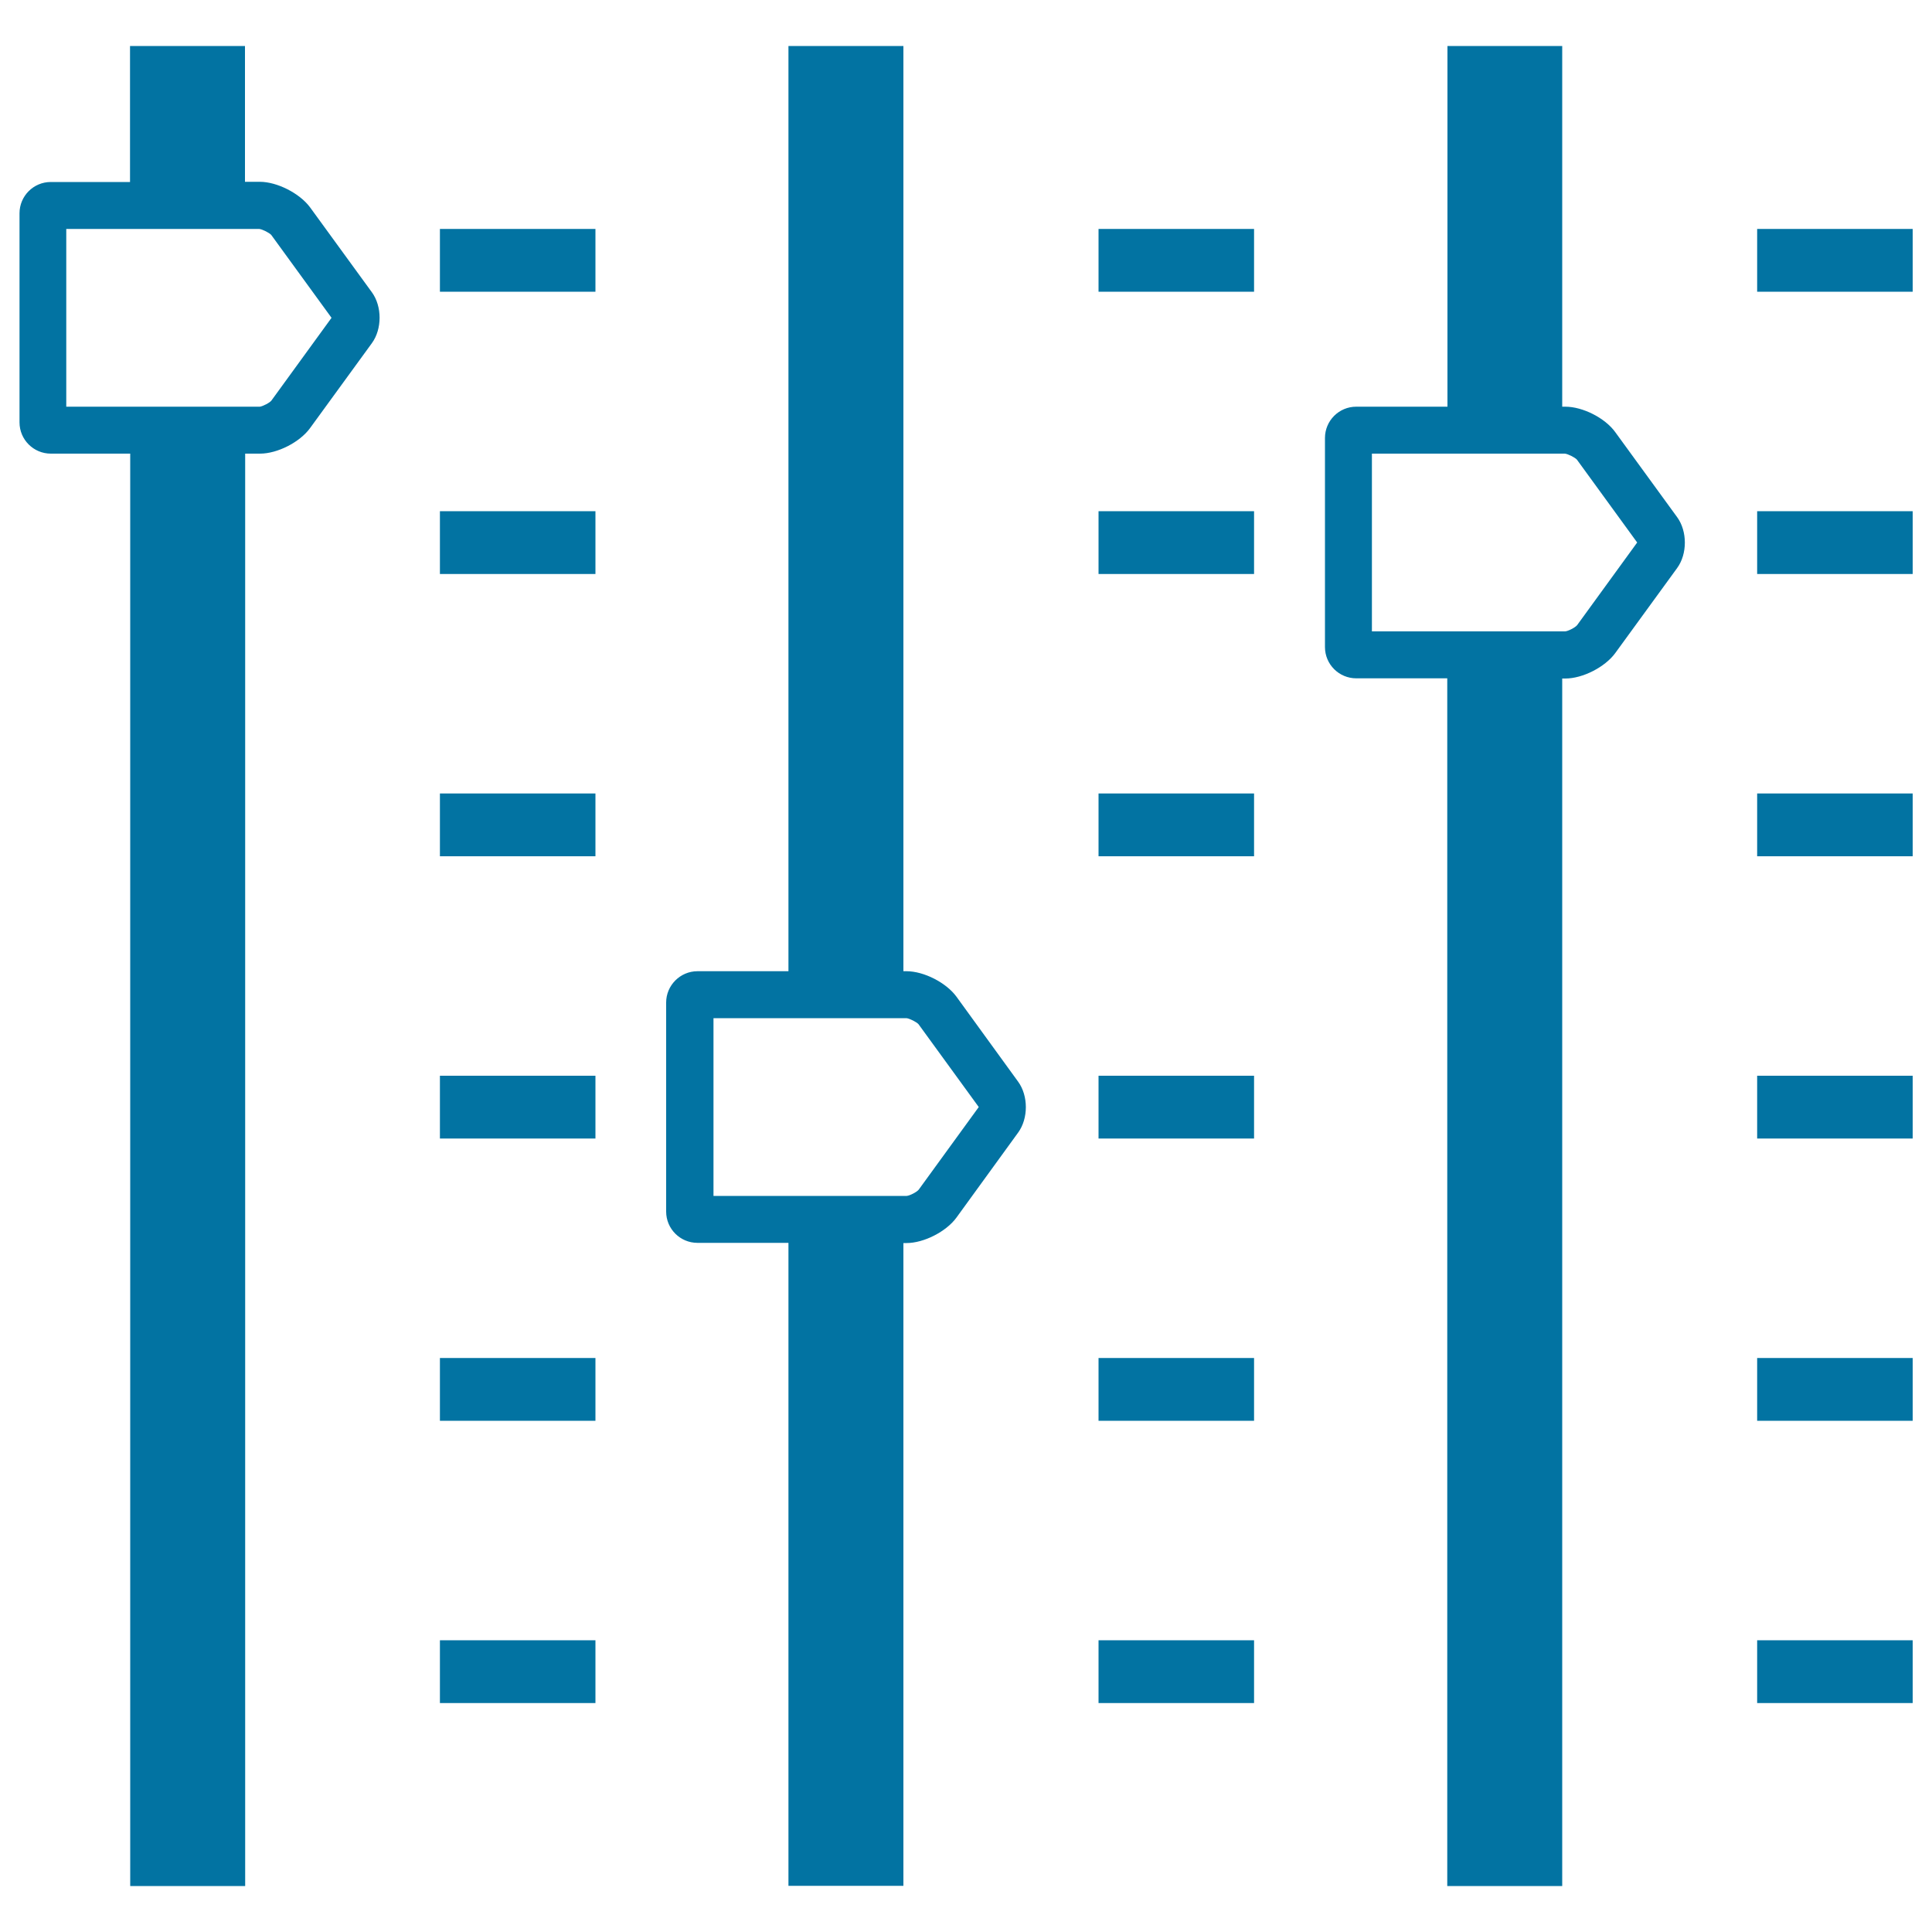
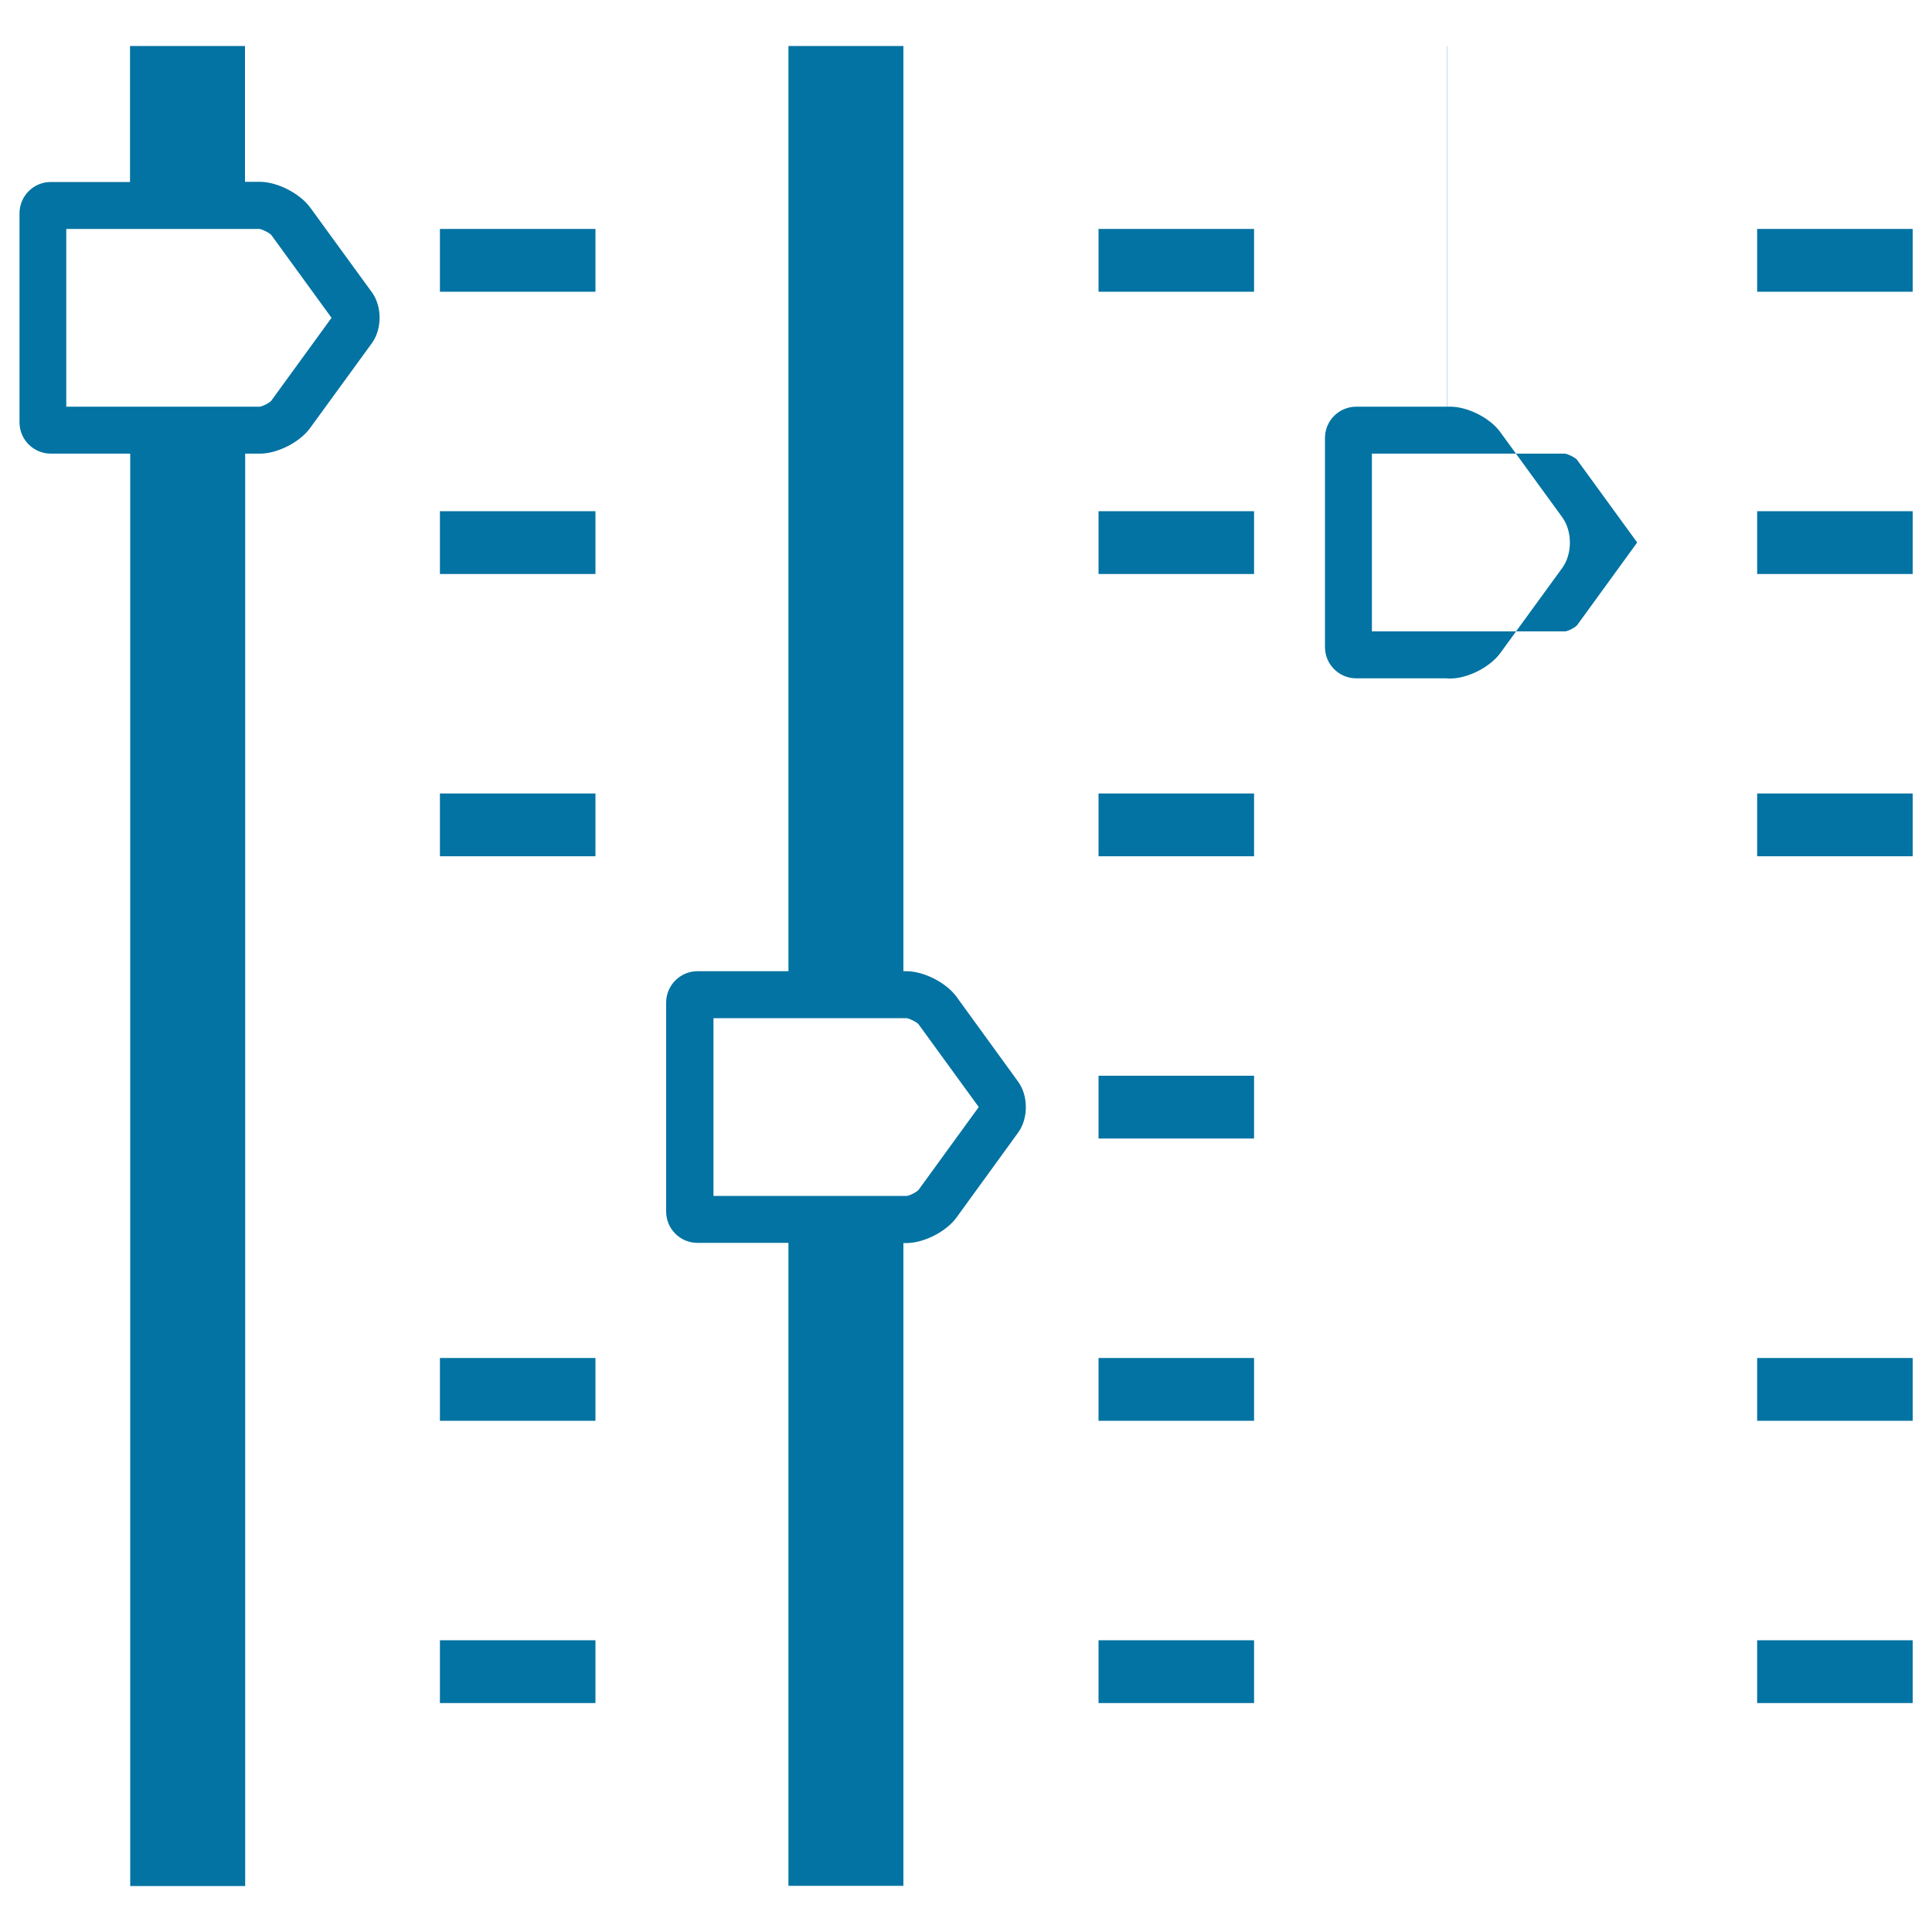
<svg xmlns="http://www.w3.org/2000/svg" viewBox="0 0 1000 1000" style="fill:#0273a2">
  <title>Equalizer Music Controller SVG icon</title>
  <g>
    <g>
      <path d="M134.5,94.1h-7.7V23.8H67.3v70.4h-41c-9,0-16.2,7.3-16.2,16.2v108.2c0,9,7.3,16.2,16.2,16.2h41.1v741.4h59.5V234.8h7.7c9,0,20.5-5.9,25.8-13.1l32.1-44.1c5.3-7.3,5.3-19,0-26.3l-32.1-44.1C155,100,143.4,94.1,134.5,94.1z M134.5,210.5h-7.7H67.3H34.3v-92h32.9h59.5h7.5c1.7,0.2,5.2,2,6.2,3.1l31.2,42.9l-31.1,42.8C139.6,208.5,136,210.3,134.5,210.5z" />
      <rect x="227.7" y="118.5" width="80.5" height="32.5" />
      <rect x="227.7" y="264.6" width="80.5" height="32.5" />
      <rect x="227.7" y="410.7" width="80.5" height="32.5" />
-       <rect x="227.7" y="556.8" width="80.5" height="32.5" />
      <rect x="227.7" y="702.9" width="80.5" height="32.5" />
      <rect x="227.7" y="849" width="80.5" height="32.5" />
      <path d="M344.8,518.9v108.2c0,9,7.3,16.2,16.2,16.2h47.1v332.8h59.5V643.4h1.6c9,0,20.5-5.9,25.8-13.1l32-44.1c5.3-7.3,5.3-19,0-26.3l-32-44.1c-5.3-7.2-16.8-13.1-25.8-13.1h-1.6V23.8h-59.5v478.9h-47.1C352.1,502.7,344.8,510,344.8,518.9z M467.8,619h-59.5h-39v-92h39h59.5h1.4c1.7,0.2,5.2,2,6.2,3.1l31.2,42.9l-31.1,42.8c-1.1,1.3-4.7,3.1-6.2,3.2H467.8z" />
      <rect x="568.6" y="118.5" width="80.5" height="32.5" />
      <rect x="568.6" y="264.6" width="80.5" height="32.5" />
      <rect x="568.6" y="410.7" width="80.5" height="32.5" />
      <rect x="568.6" y="556.8" width="80.5" height="32.5" />
      <rect x="568.6" y="702.9" width="80.5" height="32.5" />
      <rect x="568.6" y="849" width="80.5" height="32.5" />
-       <path d="M749.2,23.8v186.7H702c-9,0-16.2,7.3-16.2,16.2v108.2c0,9,7.3,16.2,16.2,16.2h47.1v625.1h59.5V351.2h1.6c9,0,20.5-5.9,25.8-13.1l32.1-44.1c5.3-7.3,5.3-19,0-26.3l-32.1-44.1c-5.3-7.3-16.8-13.1-25.8-13.1h-1.6V23.8H749.2z M808.7,326.8h-59.5h-39.1v-92h39h59.5h1.4c1.7,0.2,5.2,2,6.2,3.1l31.2,42.9l-31.1,42.8c-1.1,1.3-4.7,3.1-6.2,3.2H808.7z" />
+       <path d="M749.2,23.8v186.7H702c-9,0-16.2,7.3-16.2,16.2v108.2c0,9,7.3,16.2,16.2,16.2h47.1v625.1V351.2h1.6c9,0,20.5-5.9,25.8-13.1l32.1-44.1c5.3-7.3,5.3-19,0-26.3l-32.1-44.1c-5.3-7.3-16.8-13.1-25.8-13.1h-1.6V23.8H749.2z M808.7,326.8h-59.5h-39.1v-92h39h59.5h1.4c1.7,0.2,5.2,2,6.2,3.1l31.2,42.9l-31.1,42.8c-1.1,1.3-4.7,3.1-6.2,3.2H808.7z" />
      <rect x="909.5" y="118.5" width="80.5" height="32.5" />
      <rect x="909.5" y="264.6" width="80.5" height="32.5" />
      <rect x="909.5" y="410.7" width="80.5" height="32.5" />
-       <rect x="909.5" y="556.8" width="80.5" height="32.5" />
      <rect x="909.5" y="702.9" width="80.5" height="32.5" />
      <rect x="909.5" y="849" width="80.5" height="32.5" />
    </g>
  </g>
</svg>